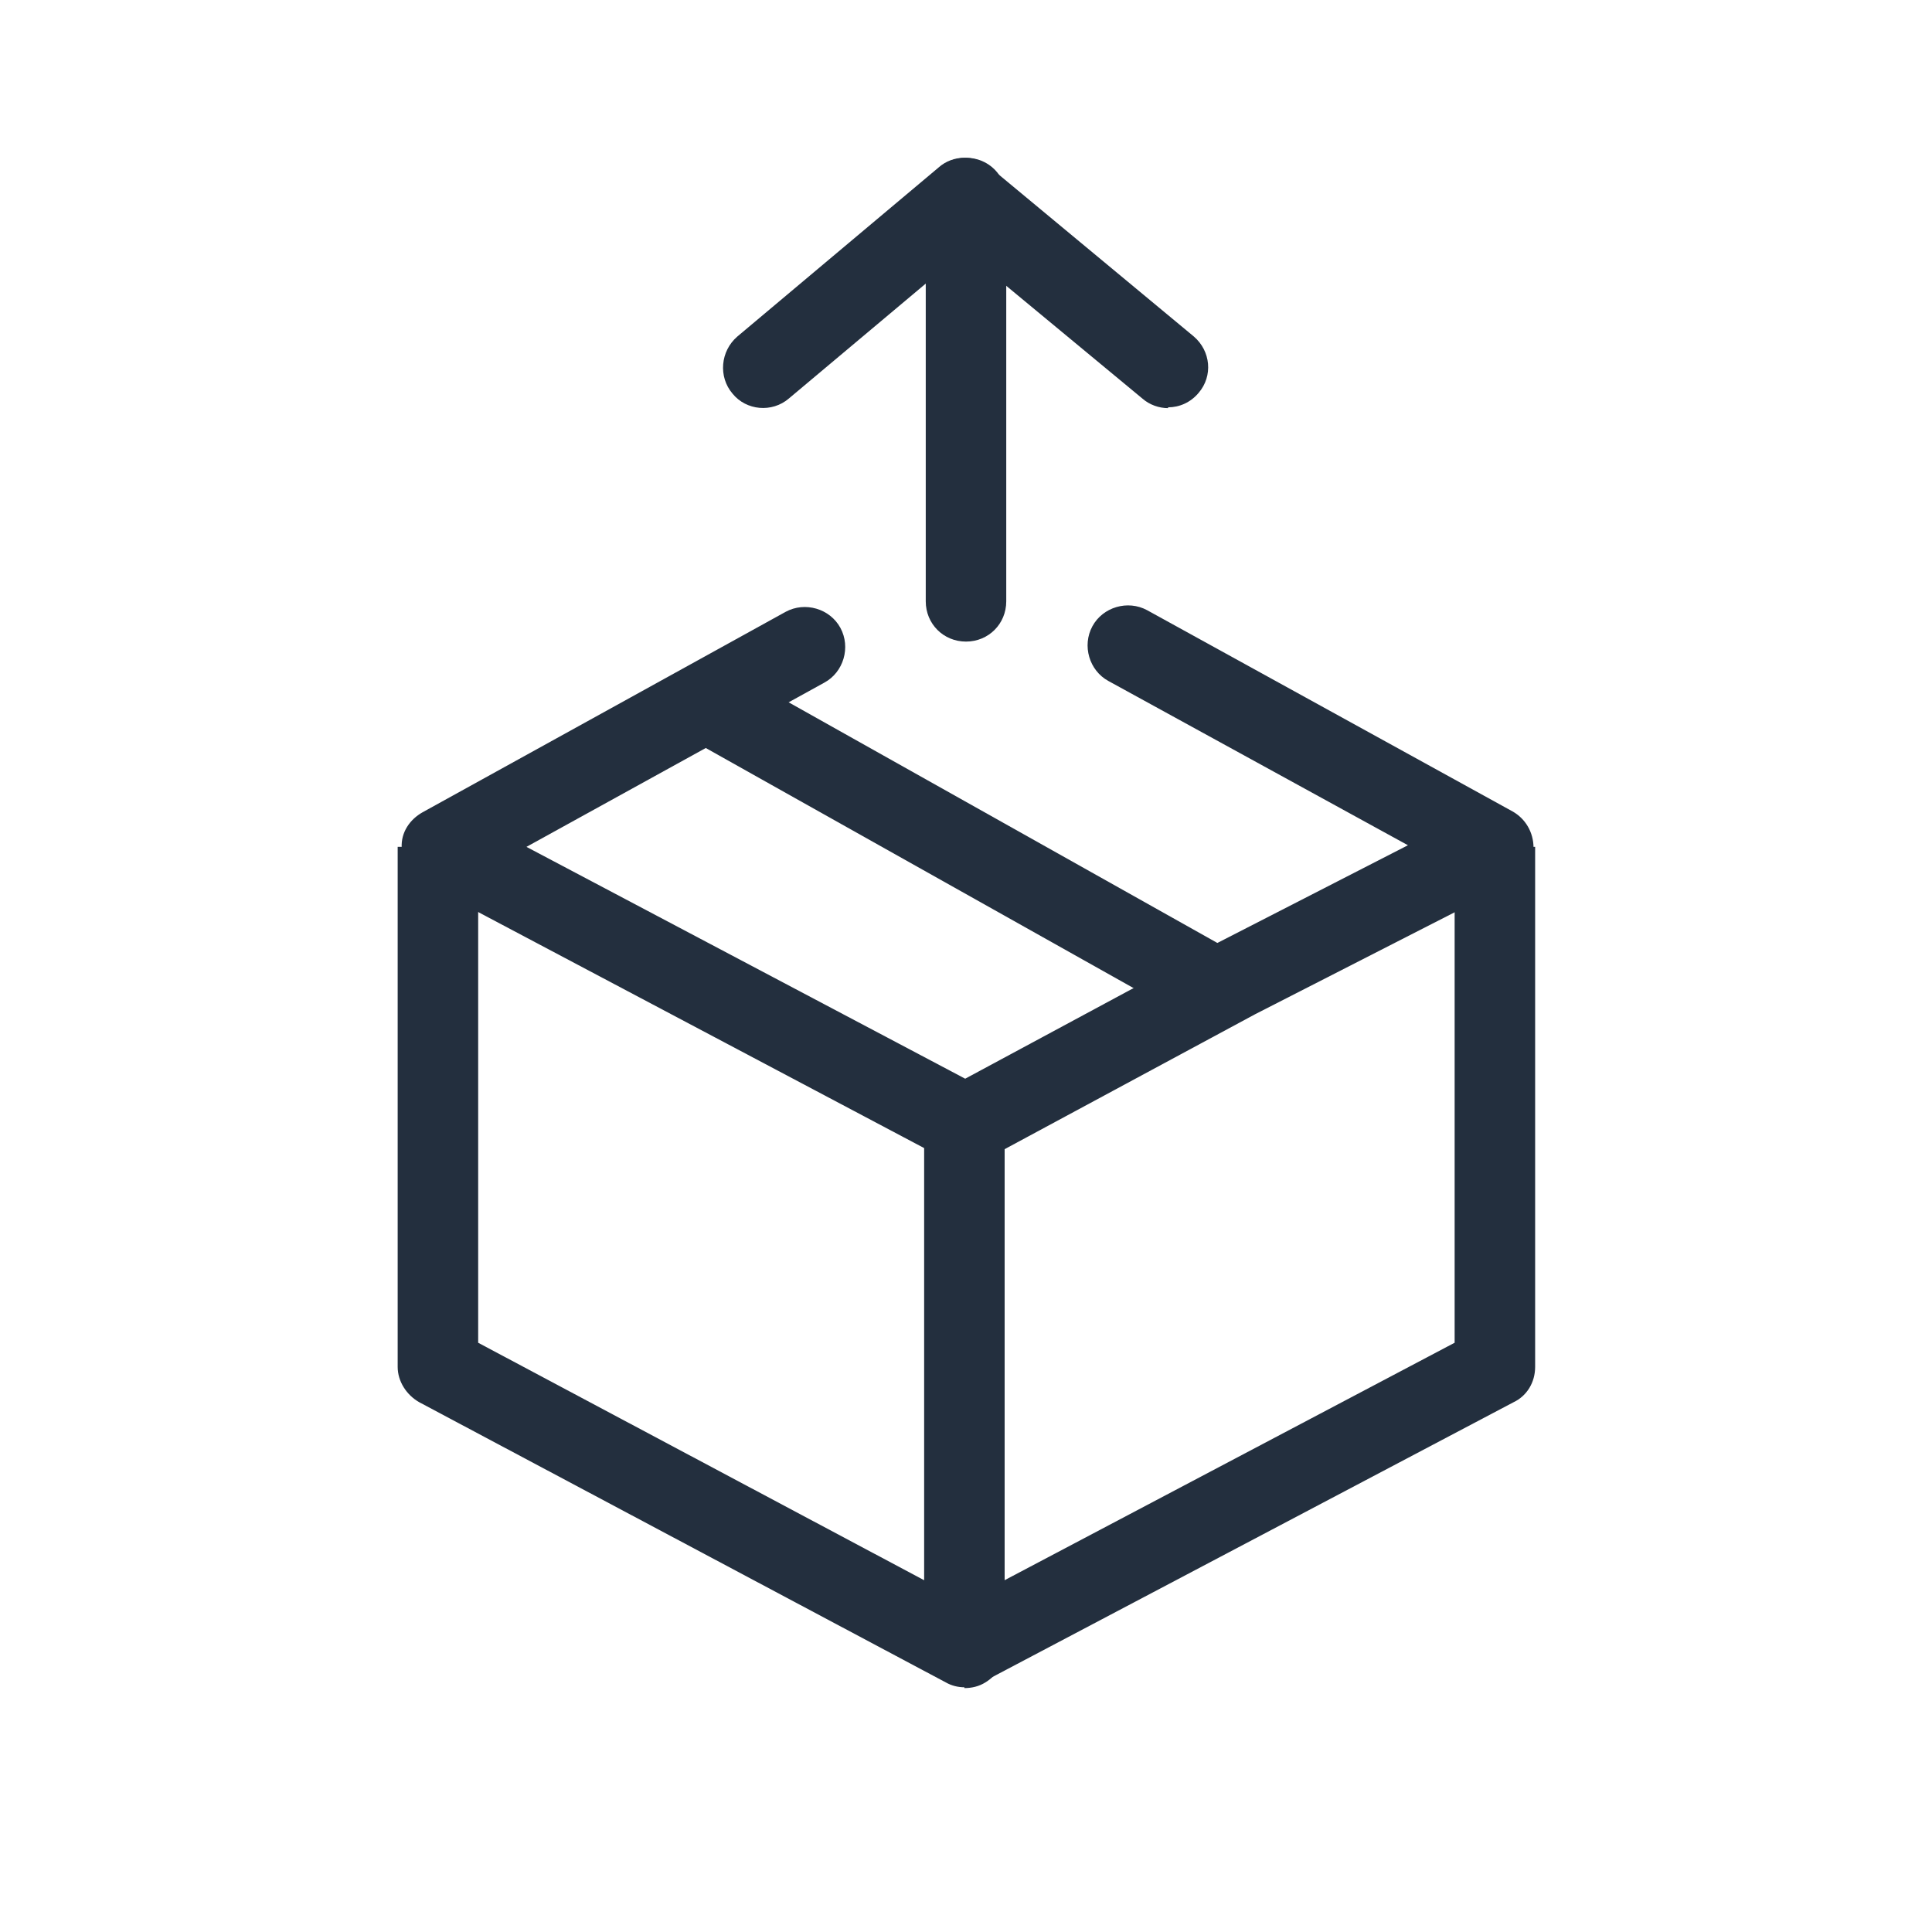
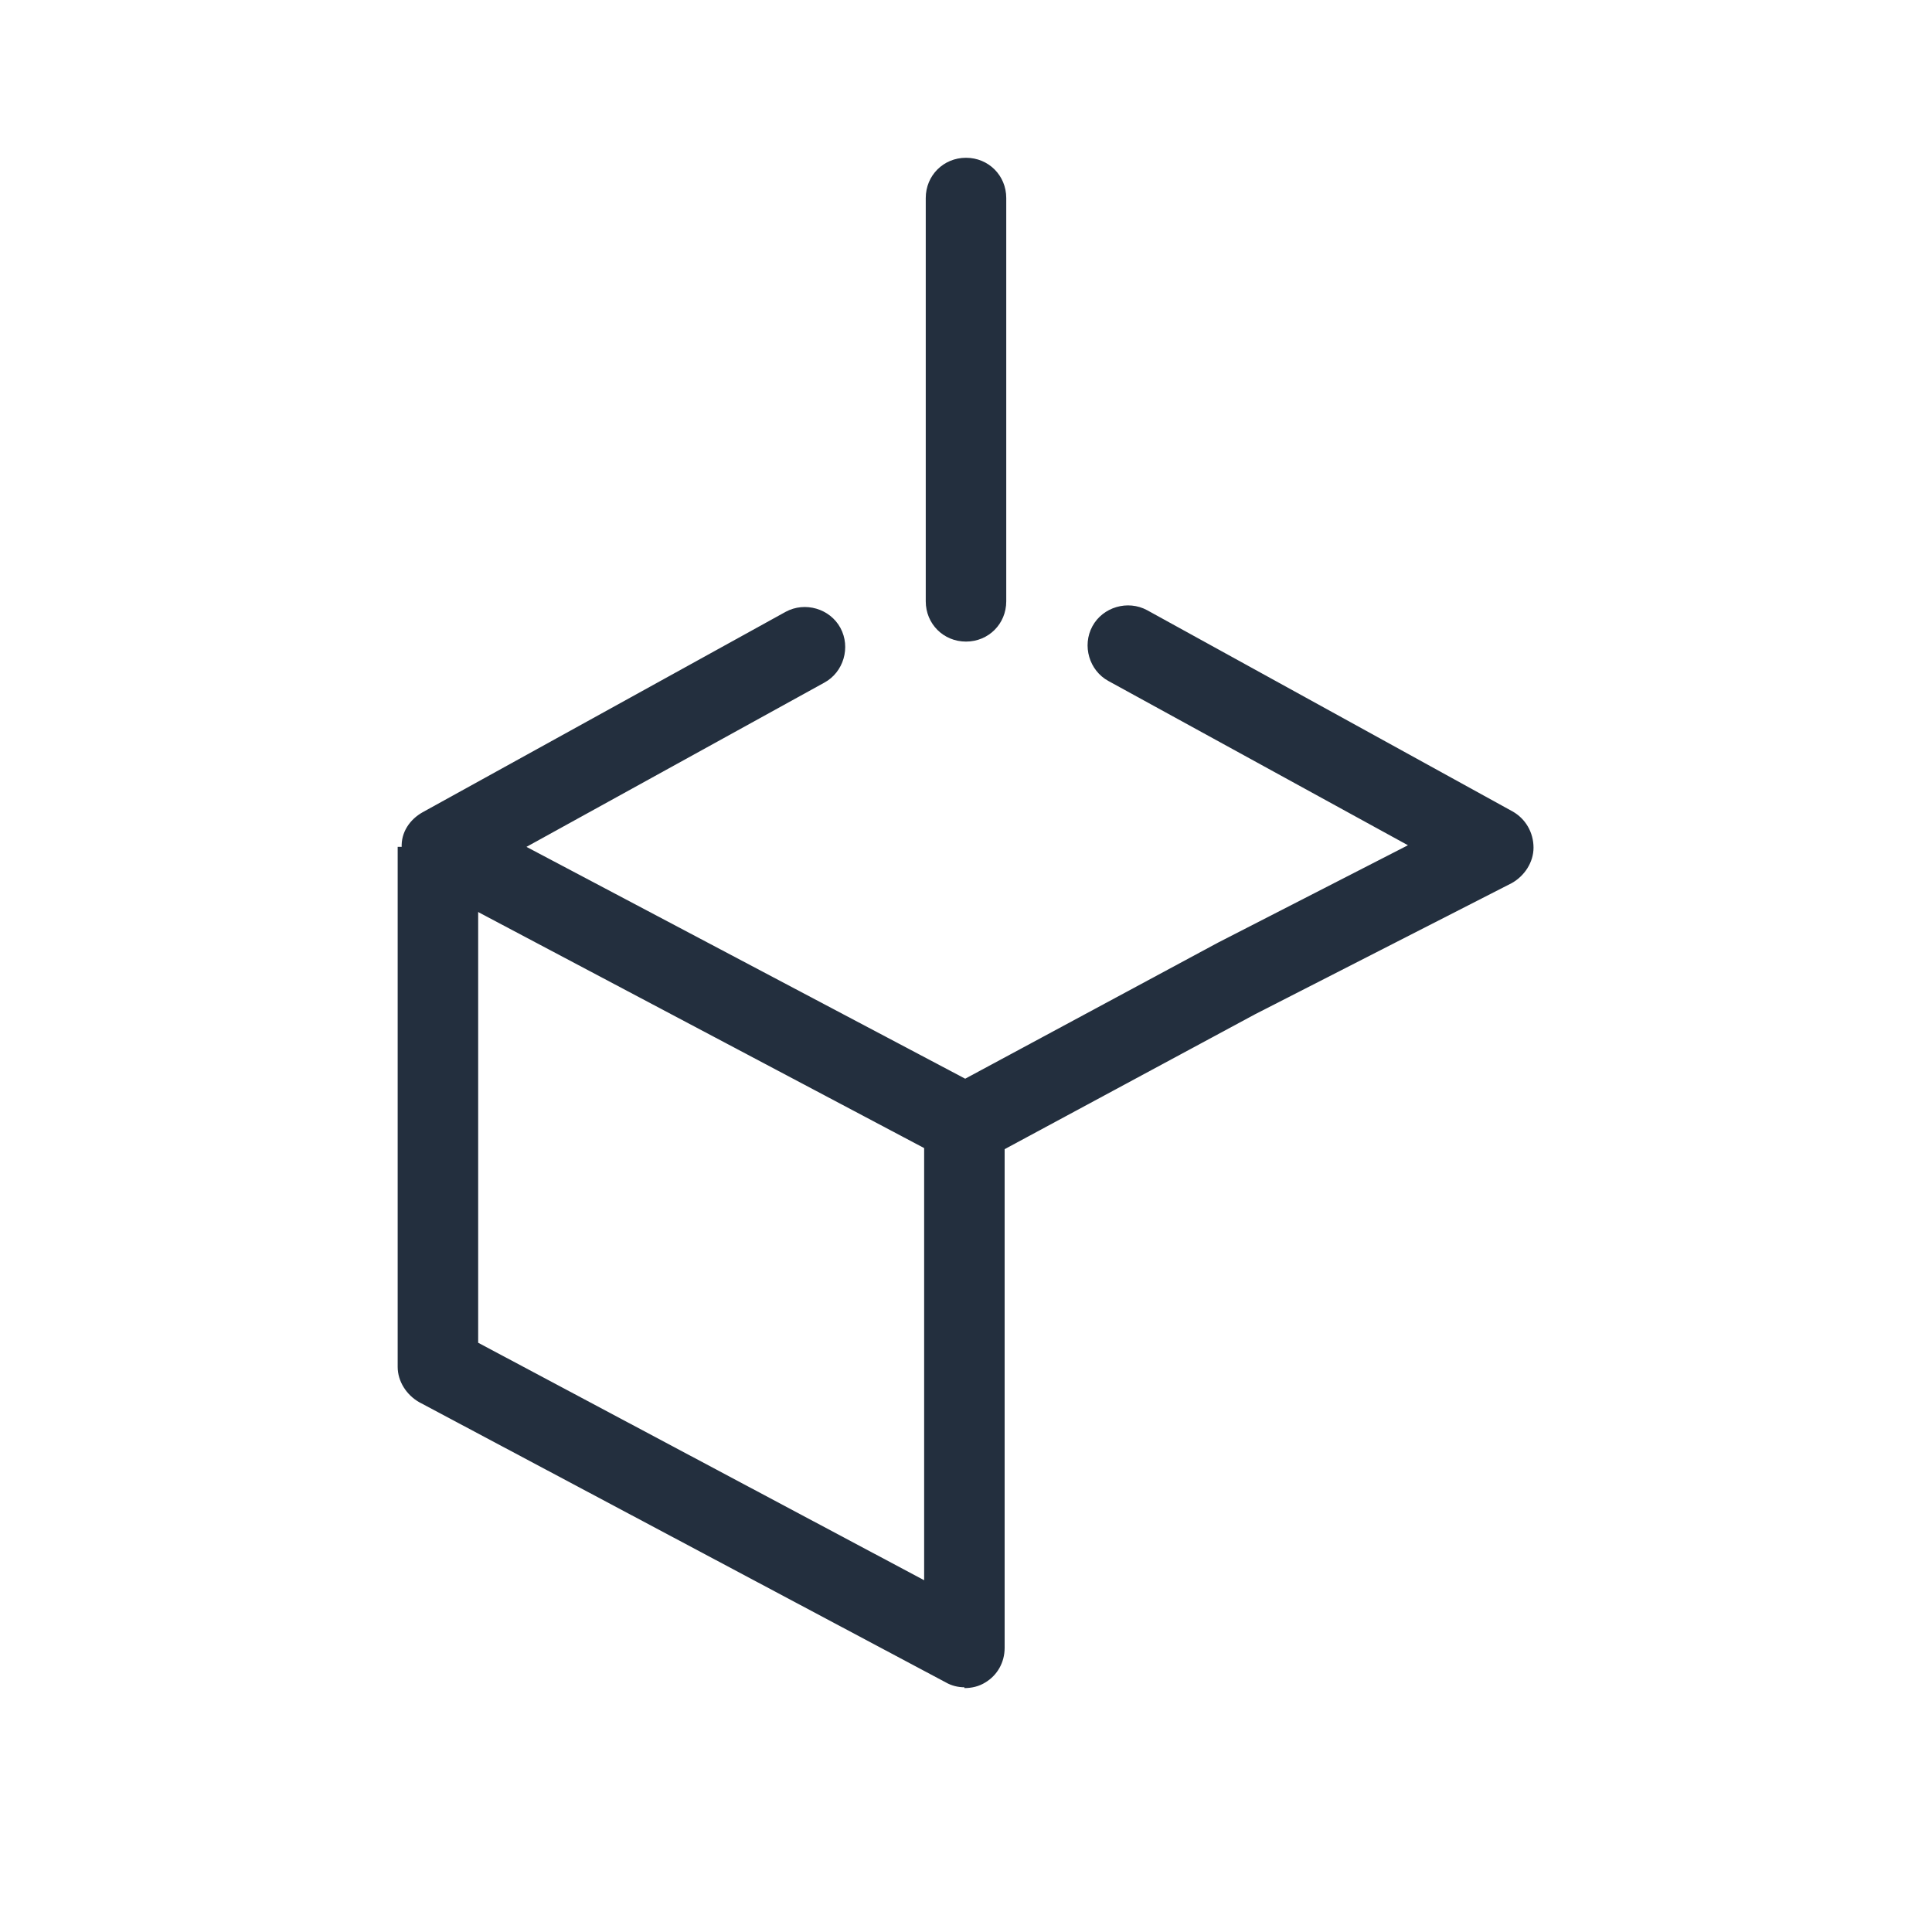
<svg xmlns="http://www.w3.org/2000/svg" id="Working_Layer" data-name="Working Layer" viewBox="0 0 24 24">
  <defs>
    <style>
      .cls-1 {
        fill: #232f3e;
      }
    </style>
  </defs>
  <g>
-     <polygon class="cls-1" points="15 12.79 8.55 9.17 9.01 8.28 9.13 8.35 15.49 11.92 15 12.79" />
    <path class="cls-1" d="m11.99,14.47c-.08,0-.16-.02-.23-.06l-6.5-3.44c-.16-.09-.26-.25-.27-.44s.1-.35.26-.44l4.51-2.49c.24-.13.55-.04.68.2.13.24.04.55-.2.68l-3.7,2.04,5.45,2.88,3.14-1.69,2.36-1.21-3.72-2.04c-.24-.13-.33-.44-.2-.68.13-.24.44-.33.68-.2l4.54,2.5c.16.09.26.26.26.45,0,.18-.11.35-.27.44l-3.19,1.63-3.36,1.81c-.07.04-.16.06-.24.06Z" />
    <path class="cls-1" d="m11.98,20.96c-.08,0-.16-.02-.23-.06l-6.54-3.48c-.16-.09-.27-.26-.27-.44v-6.46h1v6.16l5.54,2.95v-5.77h1v6.61c0,.18-.09.34-.24.43-.08.05-.17.07-.26.07Z" />
-     <path class="cls-1" d="m12.21,20.9l-.47-.88,6.33-3.34v-6.16h1v6.46c0,.19-.1.36-.27.44l-6.6,3.48Z" />
  </g>
-   <path class="cls-1" d="m14.51,5.07c-.11,0-.23-.04-.32-.12l-2.21-1.83-2.18,1.83c-.21.18-.53.15-.7-.06-.18-.21-.15-.53.06-.71l2.5-2.1c.18-.16.46-.16.64,0l2.53,2.1c.21.18.24.49.06.7-.1.12-.24.18-.38.18Z" />
  <path class="cls-1" d="m12,7.97c-.28,0-.5-.22-.5-.5V2.46c0-.28.22-.5.5-.5s.5.22.5.5v5.01c0,.28-.22.5-.5.5Z" />
</svg>